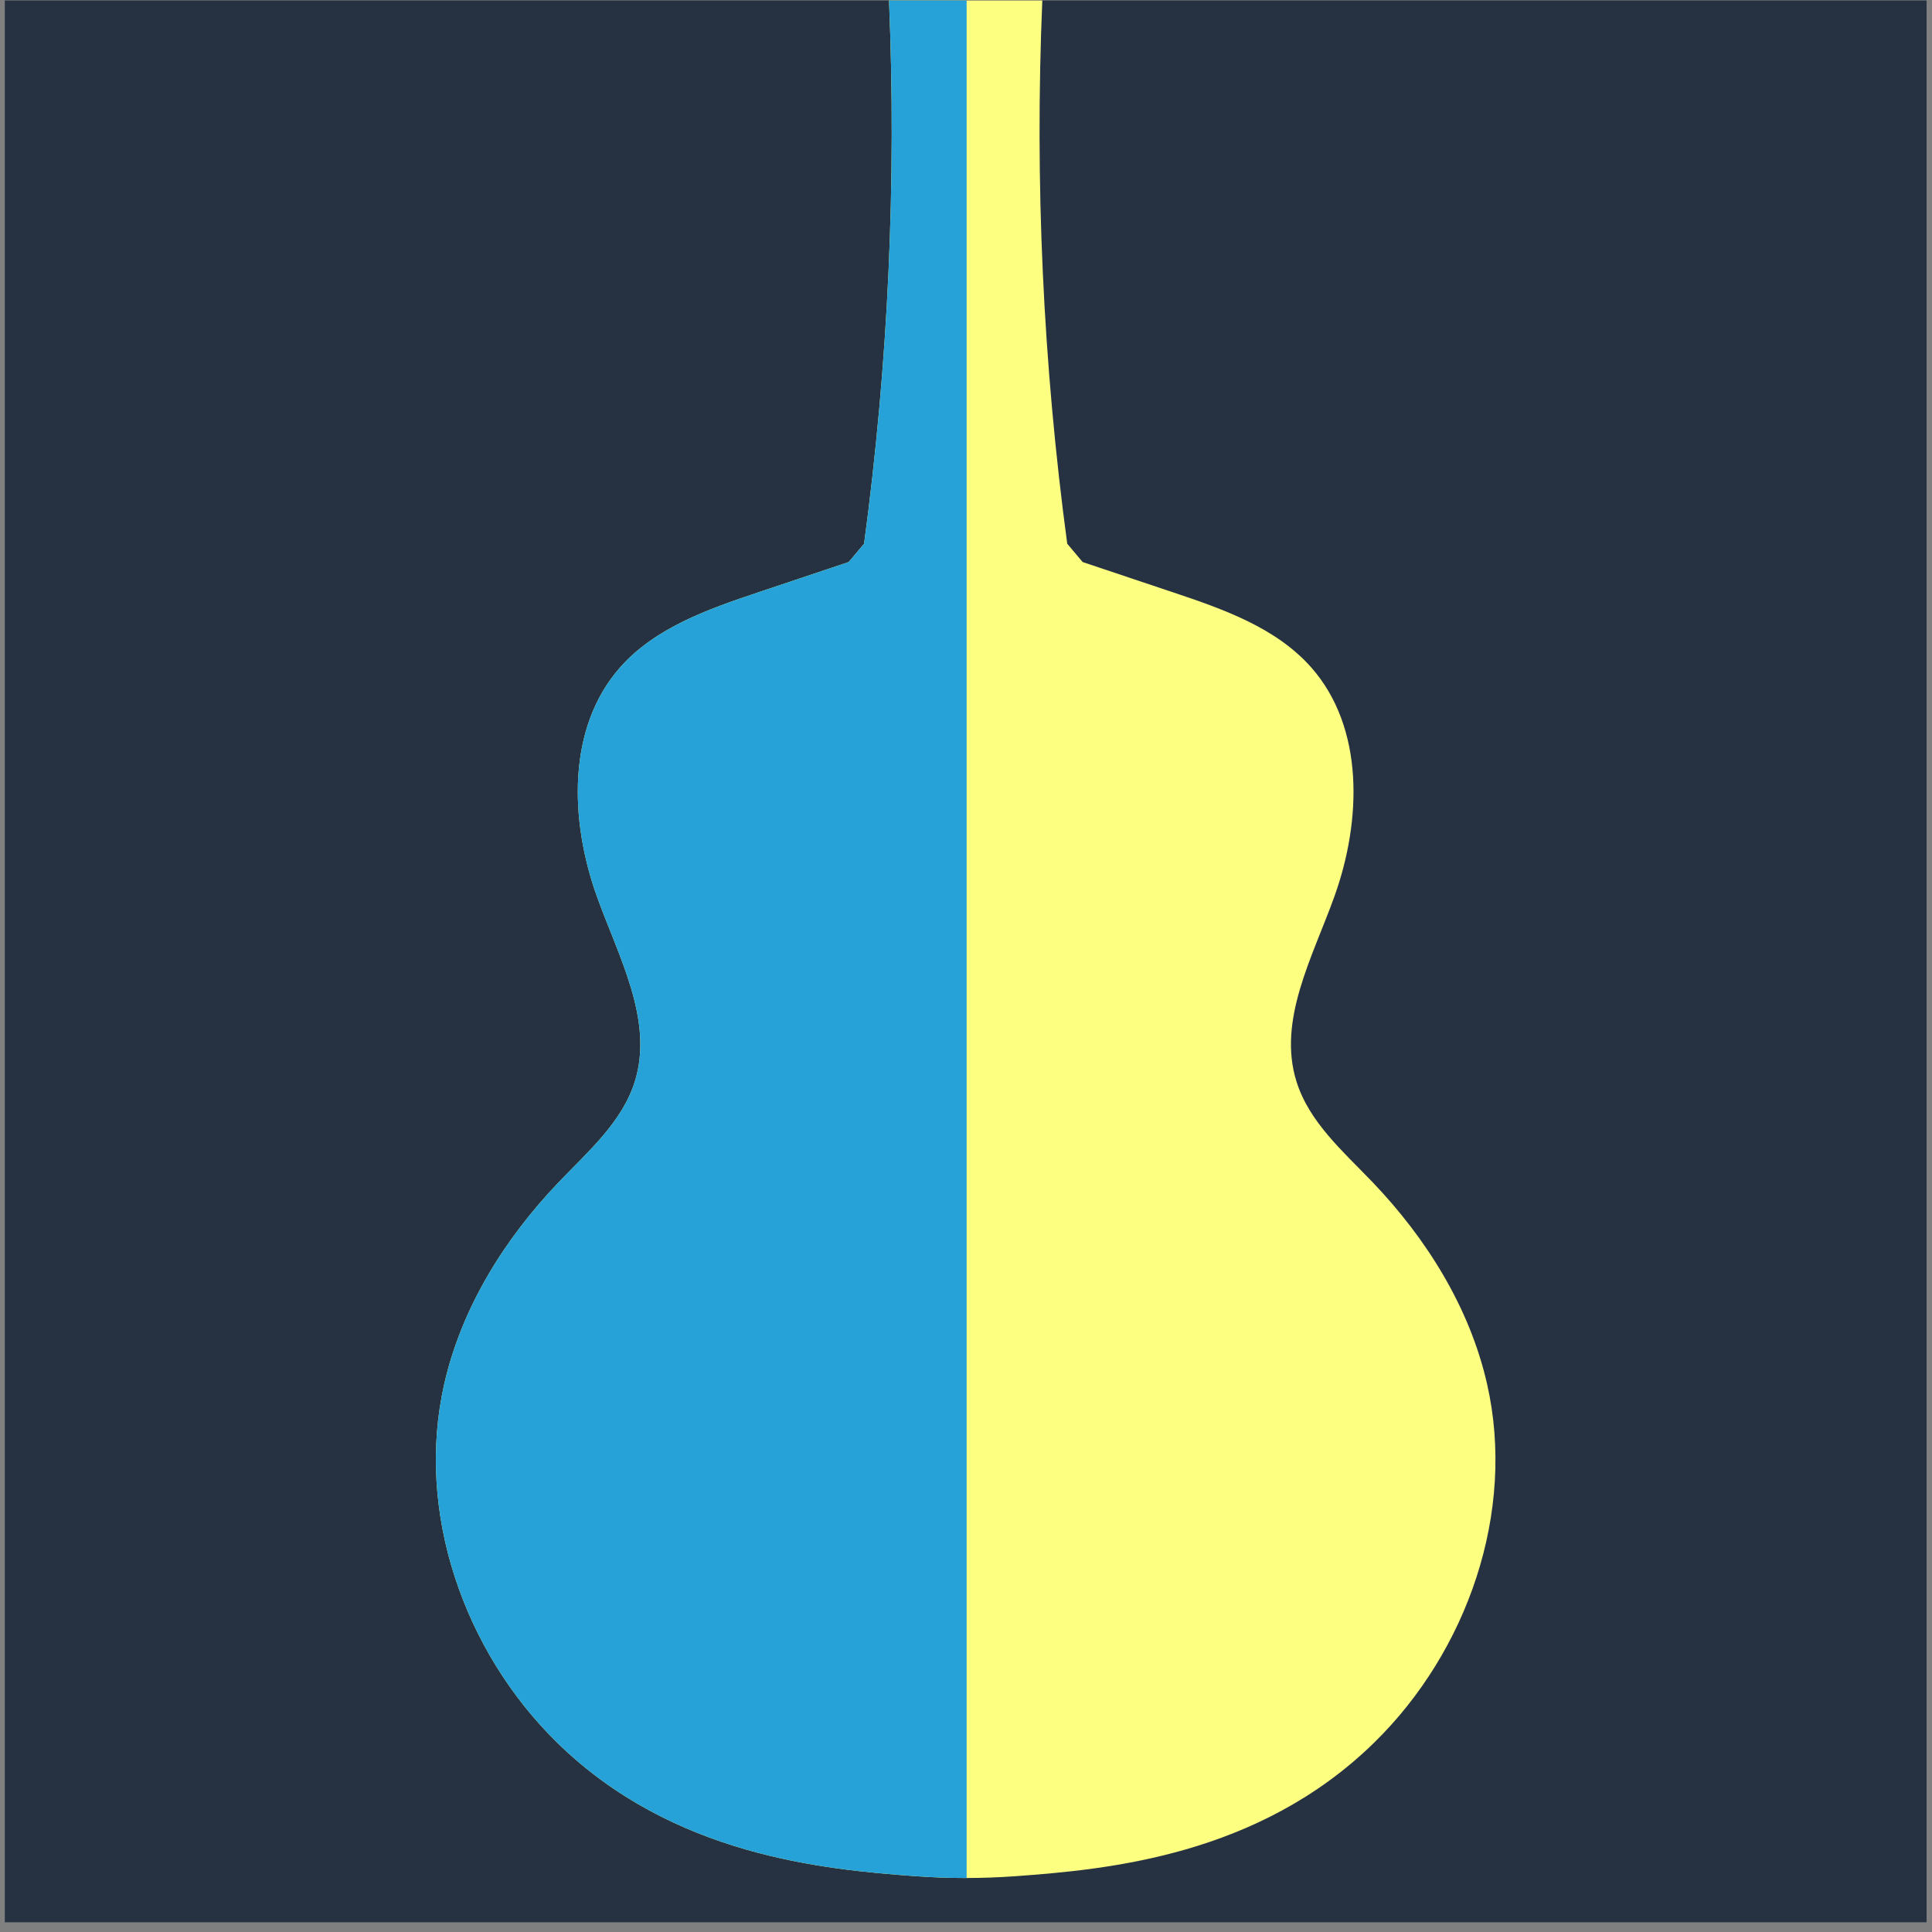
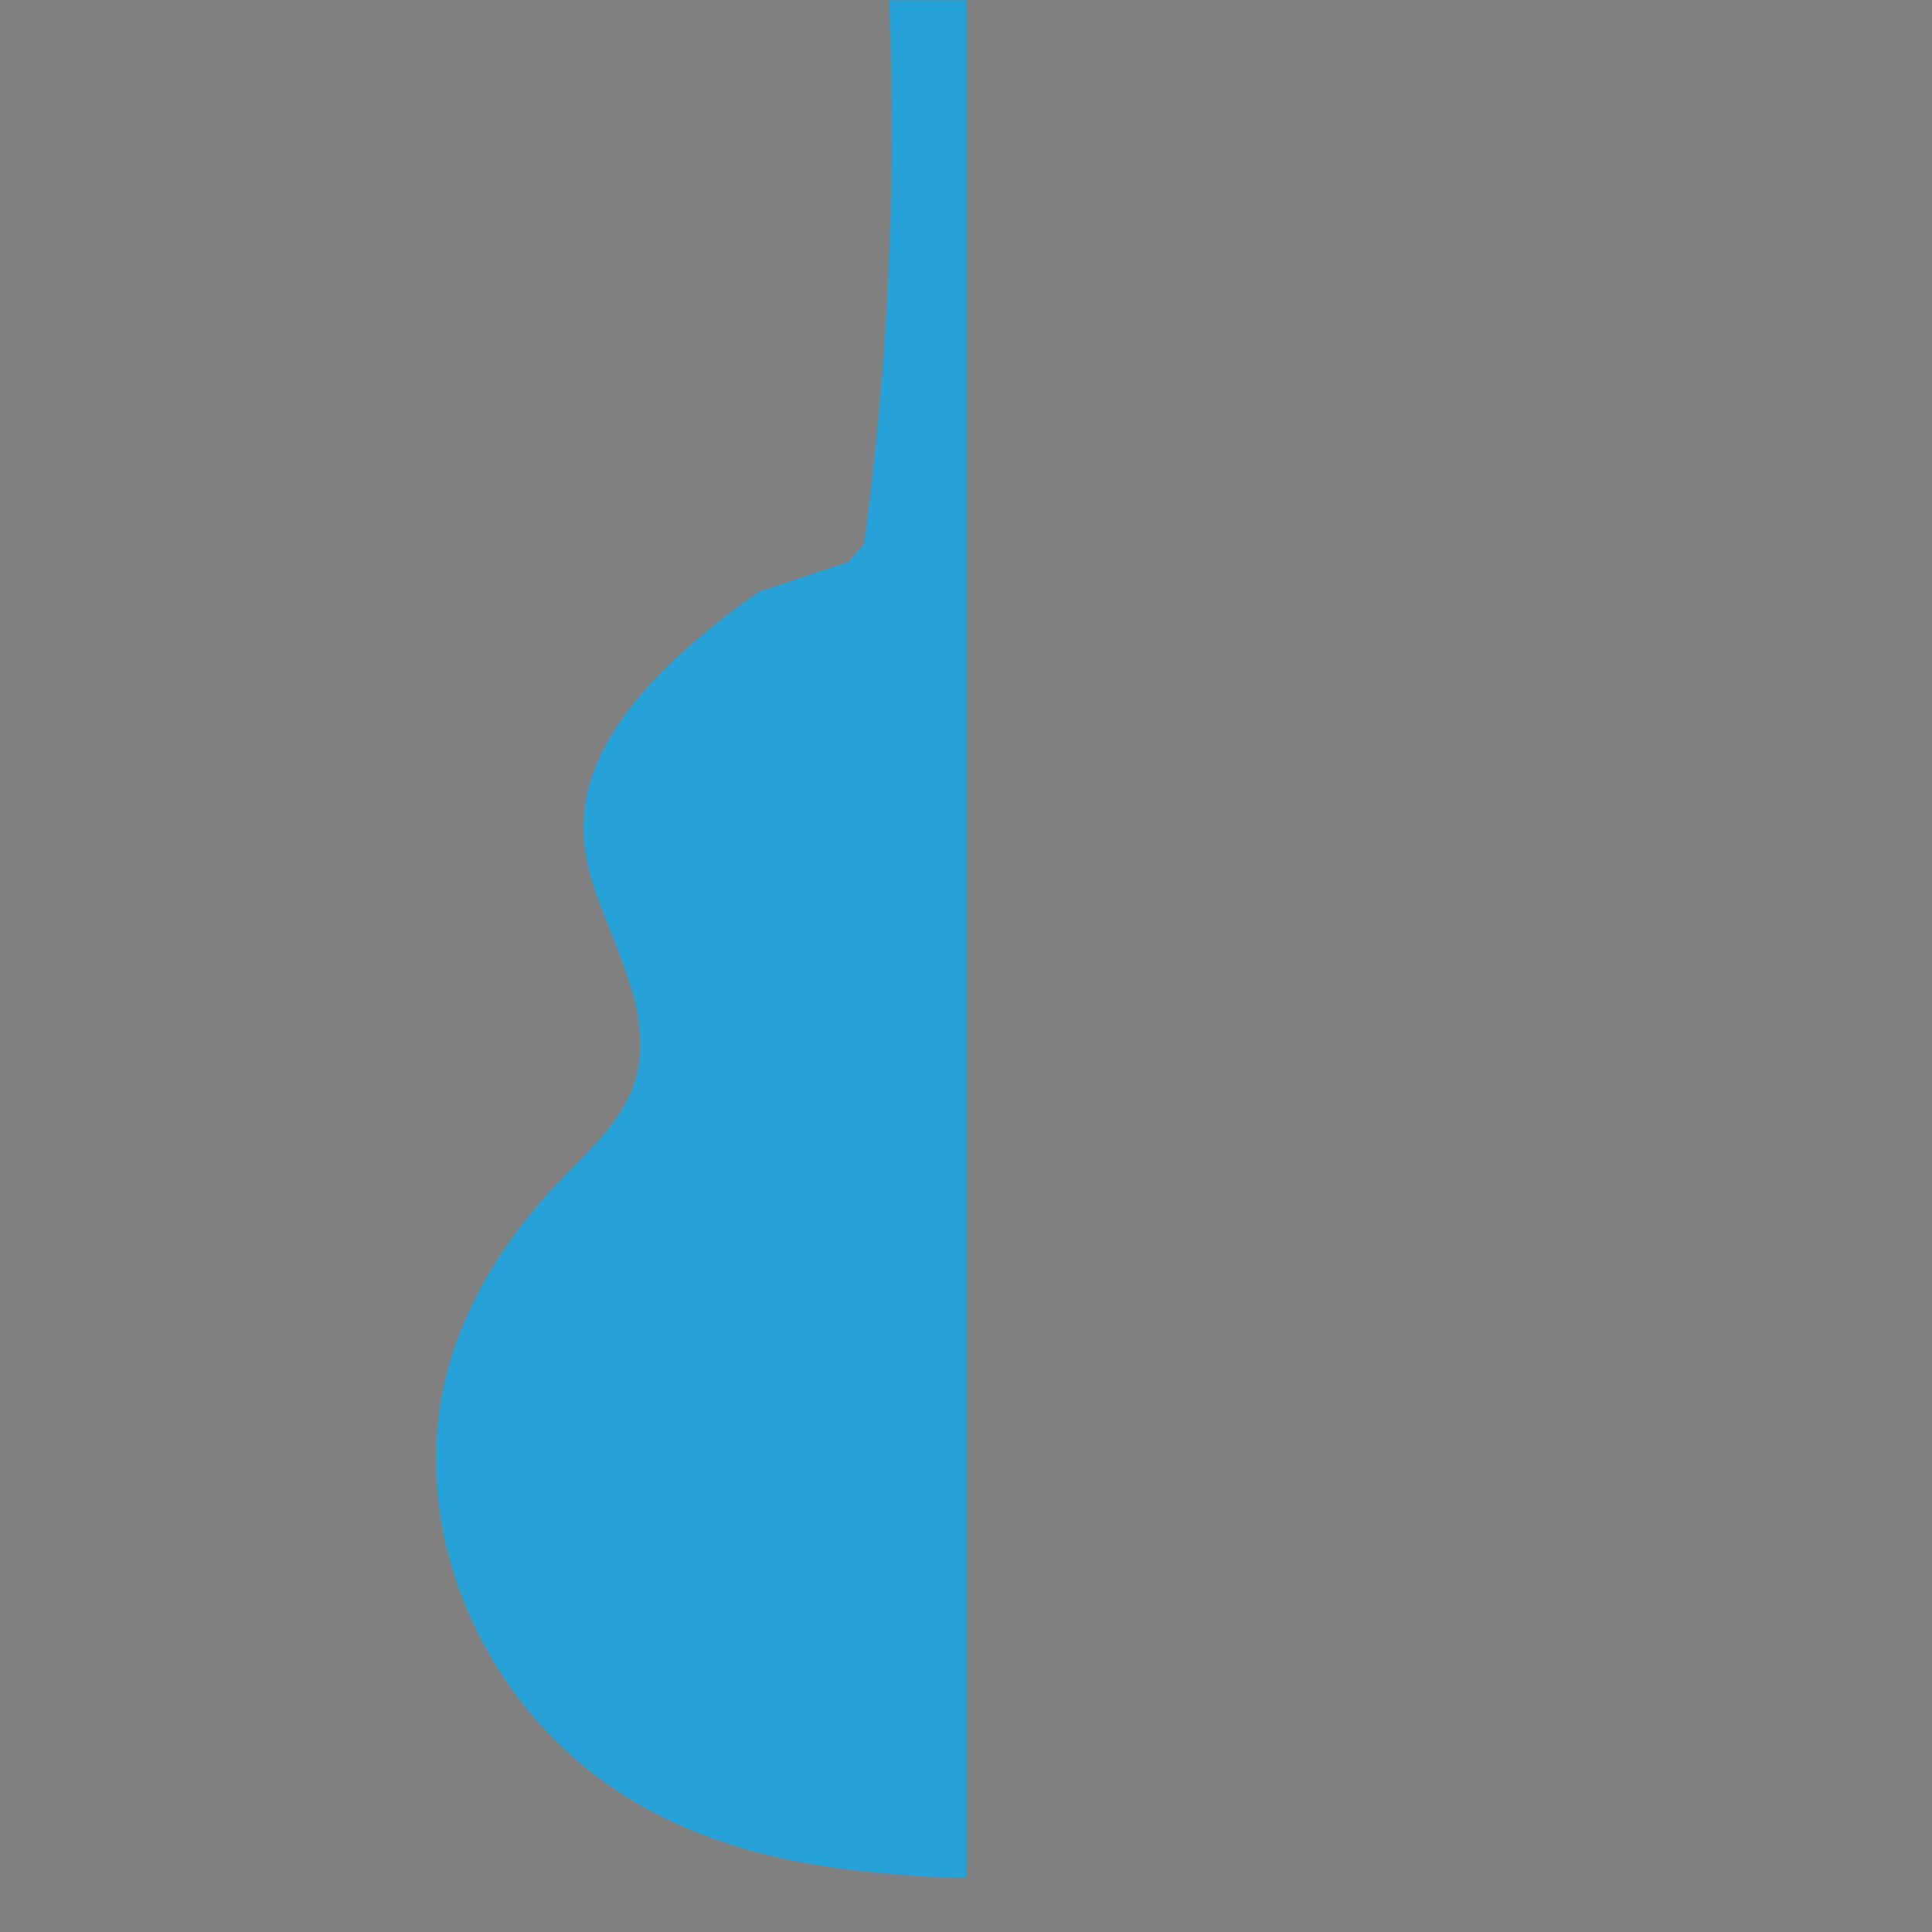
<svg xmlns="http://www.w3.org/2000/svg" width="145" height="145" viewBox="0 0 145 145" fill="none">
  <rect x="0" y="0" width="145" height="145" fill="#808080" stroke="none" />
-   <path d="M144.594 0.035H0.361V144.269H144.594V0.035Z" fill="#263142" />
-   <path d="M64.851 40.806L63.695 42.182C61.437 42.937 59.171 43.699 56.913 44.454C53.131 45.723 49.176 47.106 46.537 50.093C42.541 54.623 42.755 61.578 44.793 67.264C46.423 71.814 49.082 76.558 47.646 81.168C46.697 84.209 44.145 86.413 41.947 88.712C37.877 92.961 34.644 98.133 33.341 103.872C31.163 113.46 34.804 123.93 41.833 130.805C50.519 139.297 61.871 140.313 68.753 140.814C69.989 140.901 71.218 140.948 72.448 140.948C72.448 140.948 72.468 140.948 72.474 140.948C72.481 140.948 72.494 140.948 72.501 140.948C73.73 140.948 74.966 140.901 76.196 140.814C83.078 140.313 94.43 139.297 103.116 130.805C110.151 123.93 113.786 113.467 111.608 103.872C110.305 98.139 107.071 92.961 103.002 88.712C100.797 86.413 98.251 84.209 97.303 81.168C95.859 76.558 98.525 71.814 100.156 67.264C102.194 61.578 102.407 54.623 98.412 50.093C95.773 47.106 91.811 45.717 88.035 44.454C85.777 43.699 83.512 42.937 81.254 42.182L80.098 40.806C78.281 27.309 77.653 13.645 78.227 0.035H66.722C67.289 13.645 66.668 27.302 64.851 40.806Z" fill="#FCFF7F" />
-   <path d="M72.548 0.035H66.722C67.289 13.645 66.668 27.302 64.851 40.806L63.695 42.182C61.437 42.937 59.171 43.699 56.913 44.454C53.131 45.723 49.176 47.106 46.537 50.093C42.541 54.623 42.755 61.578 44.793 67.264C46.423 71.814 49.082 76.558 47.646 81.168C46.697 84.209 44.145 86.413 41.947 88.712C37.877 92.961 34.644 98.133 33.341 103.872C31.163 113.46 34.804 123.93 41.833 130.805C50.519 139.297 61.871 140.313 68.753 140.814C69.989 140.901 71.218 140.948 72.448 140.948C72.448 140.948 72.468 140.948 72.474 140.948C72.481 140.948 72.494 140.948 72.501 140.948C72.501 140.948 72.528 140.948 72.548 140.948V0.042V0.035Z" fill="#26A2D9" />
+   <path d="M72.548 0.035H66.722C67.289 13.645 66.668 27.302 64.851 40.806L63.695 42.182C61.437 42.937 59.171 43.699 56.913 44.454C42.541 54.623 42.755 61.578 44.793 67.264C46.423 71.814 49.082 76.558 47.646 81.168C46.697 84.209 44.145 86.413 41.947 88.712C37.877 92.961 34.644 98.133 33.341 103.872C31.163 113.46 34.804 123.93 41.833 130.805C50.519 139.297 61.871 140.313 68.753 140.814C69.989 140.901 71.218 140.948 72.448 140.948C72.448 140.948 72.468 140.948 72.474 140.948C72.481 140.948 72.494 140.948 72.501 140.948C72.501 140.948 72.528 140.948 72.548 140.948V0.042V0.035Z" fill="#26A2D9" />
</svg>